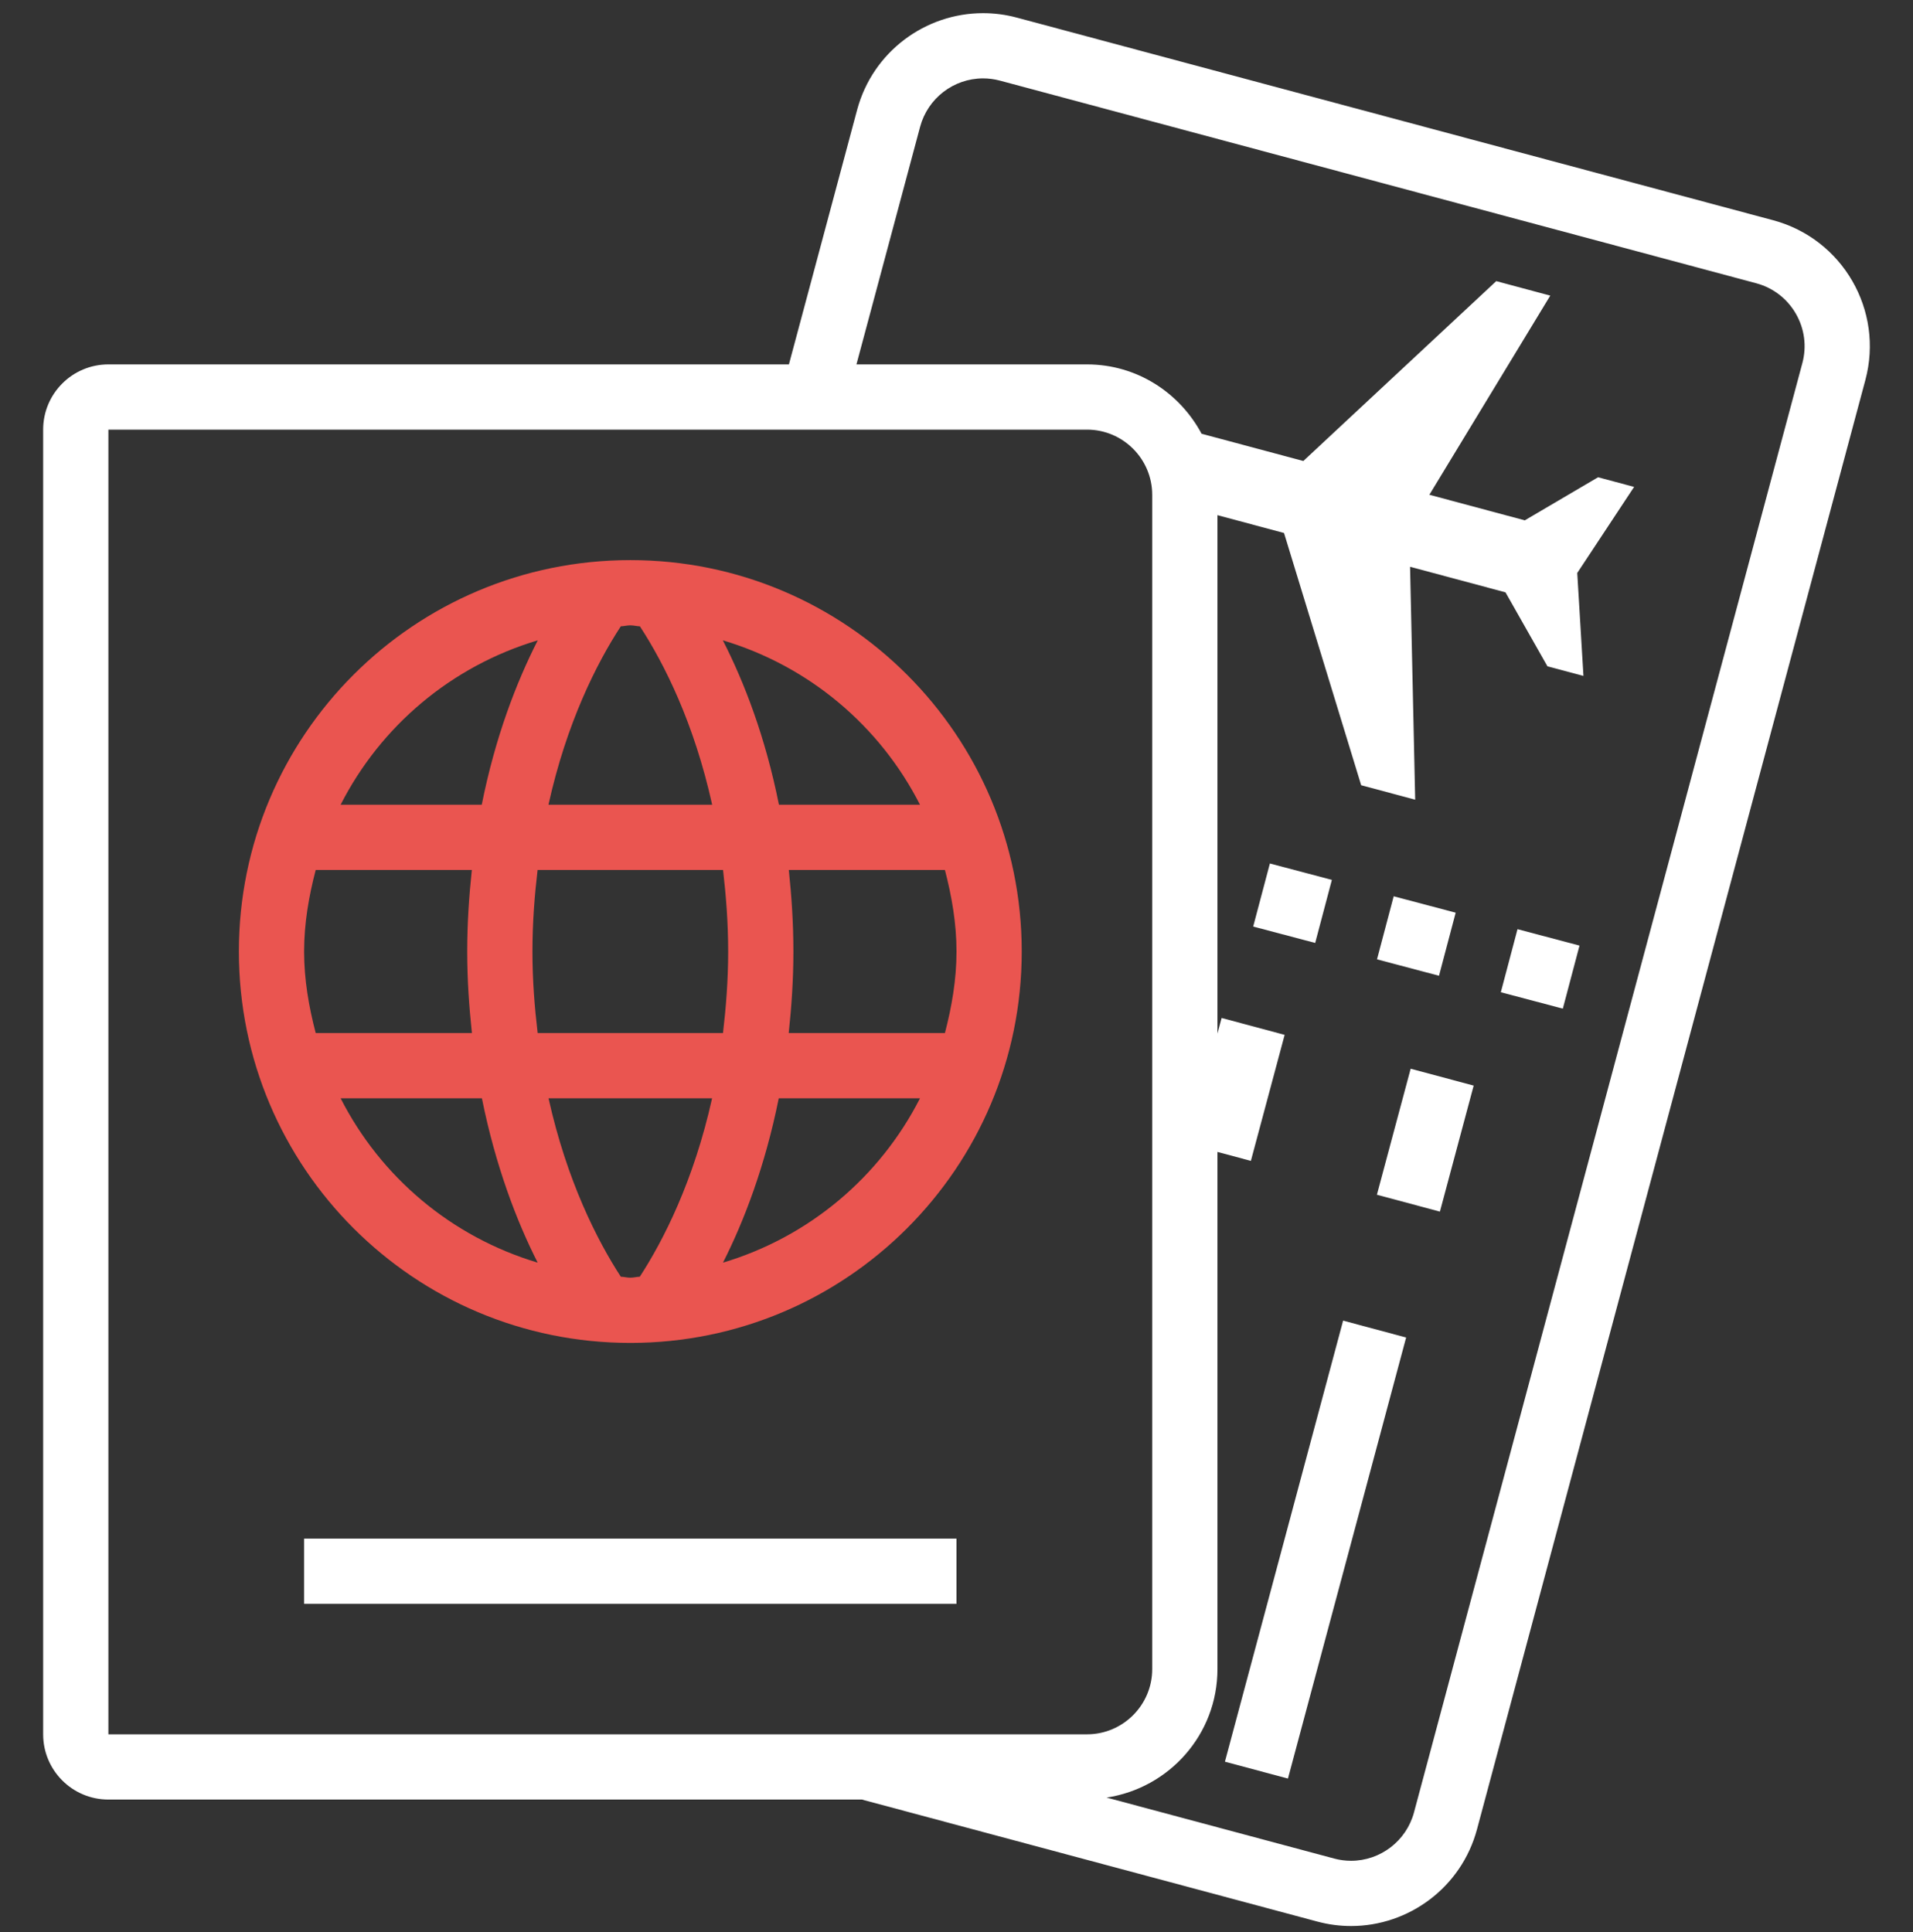
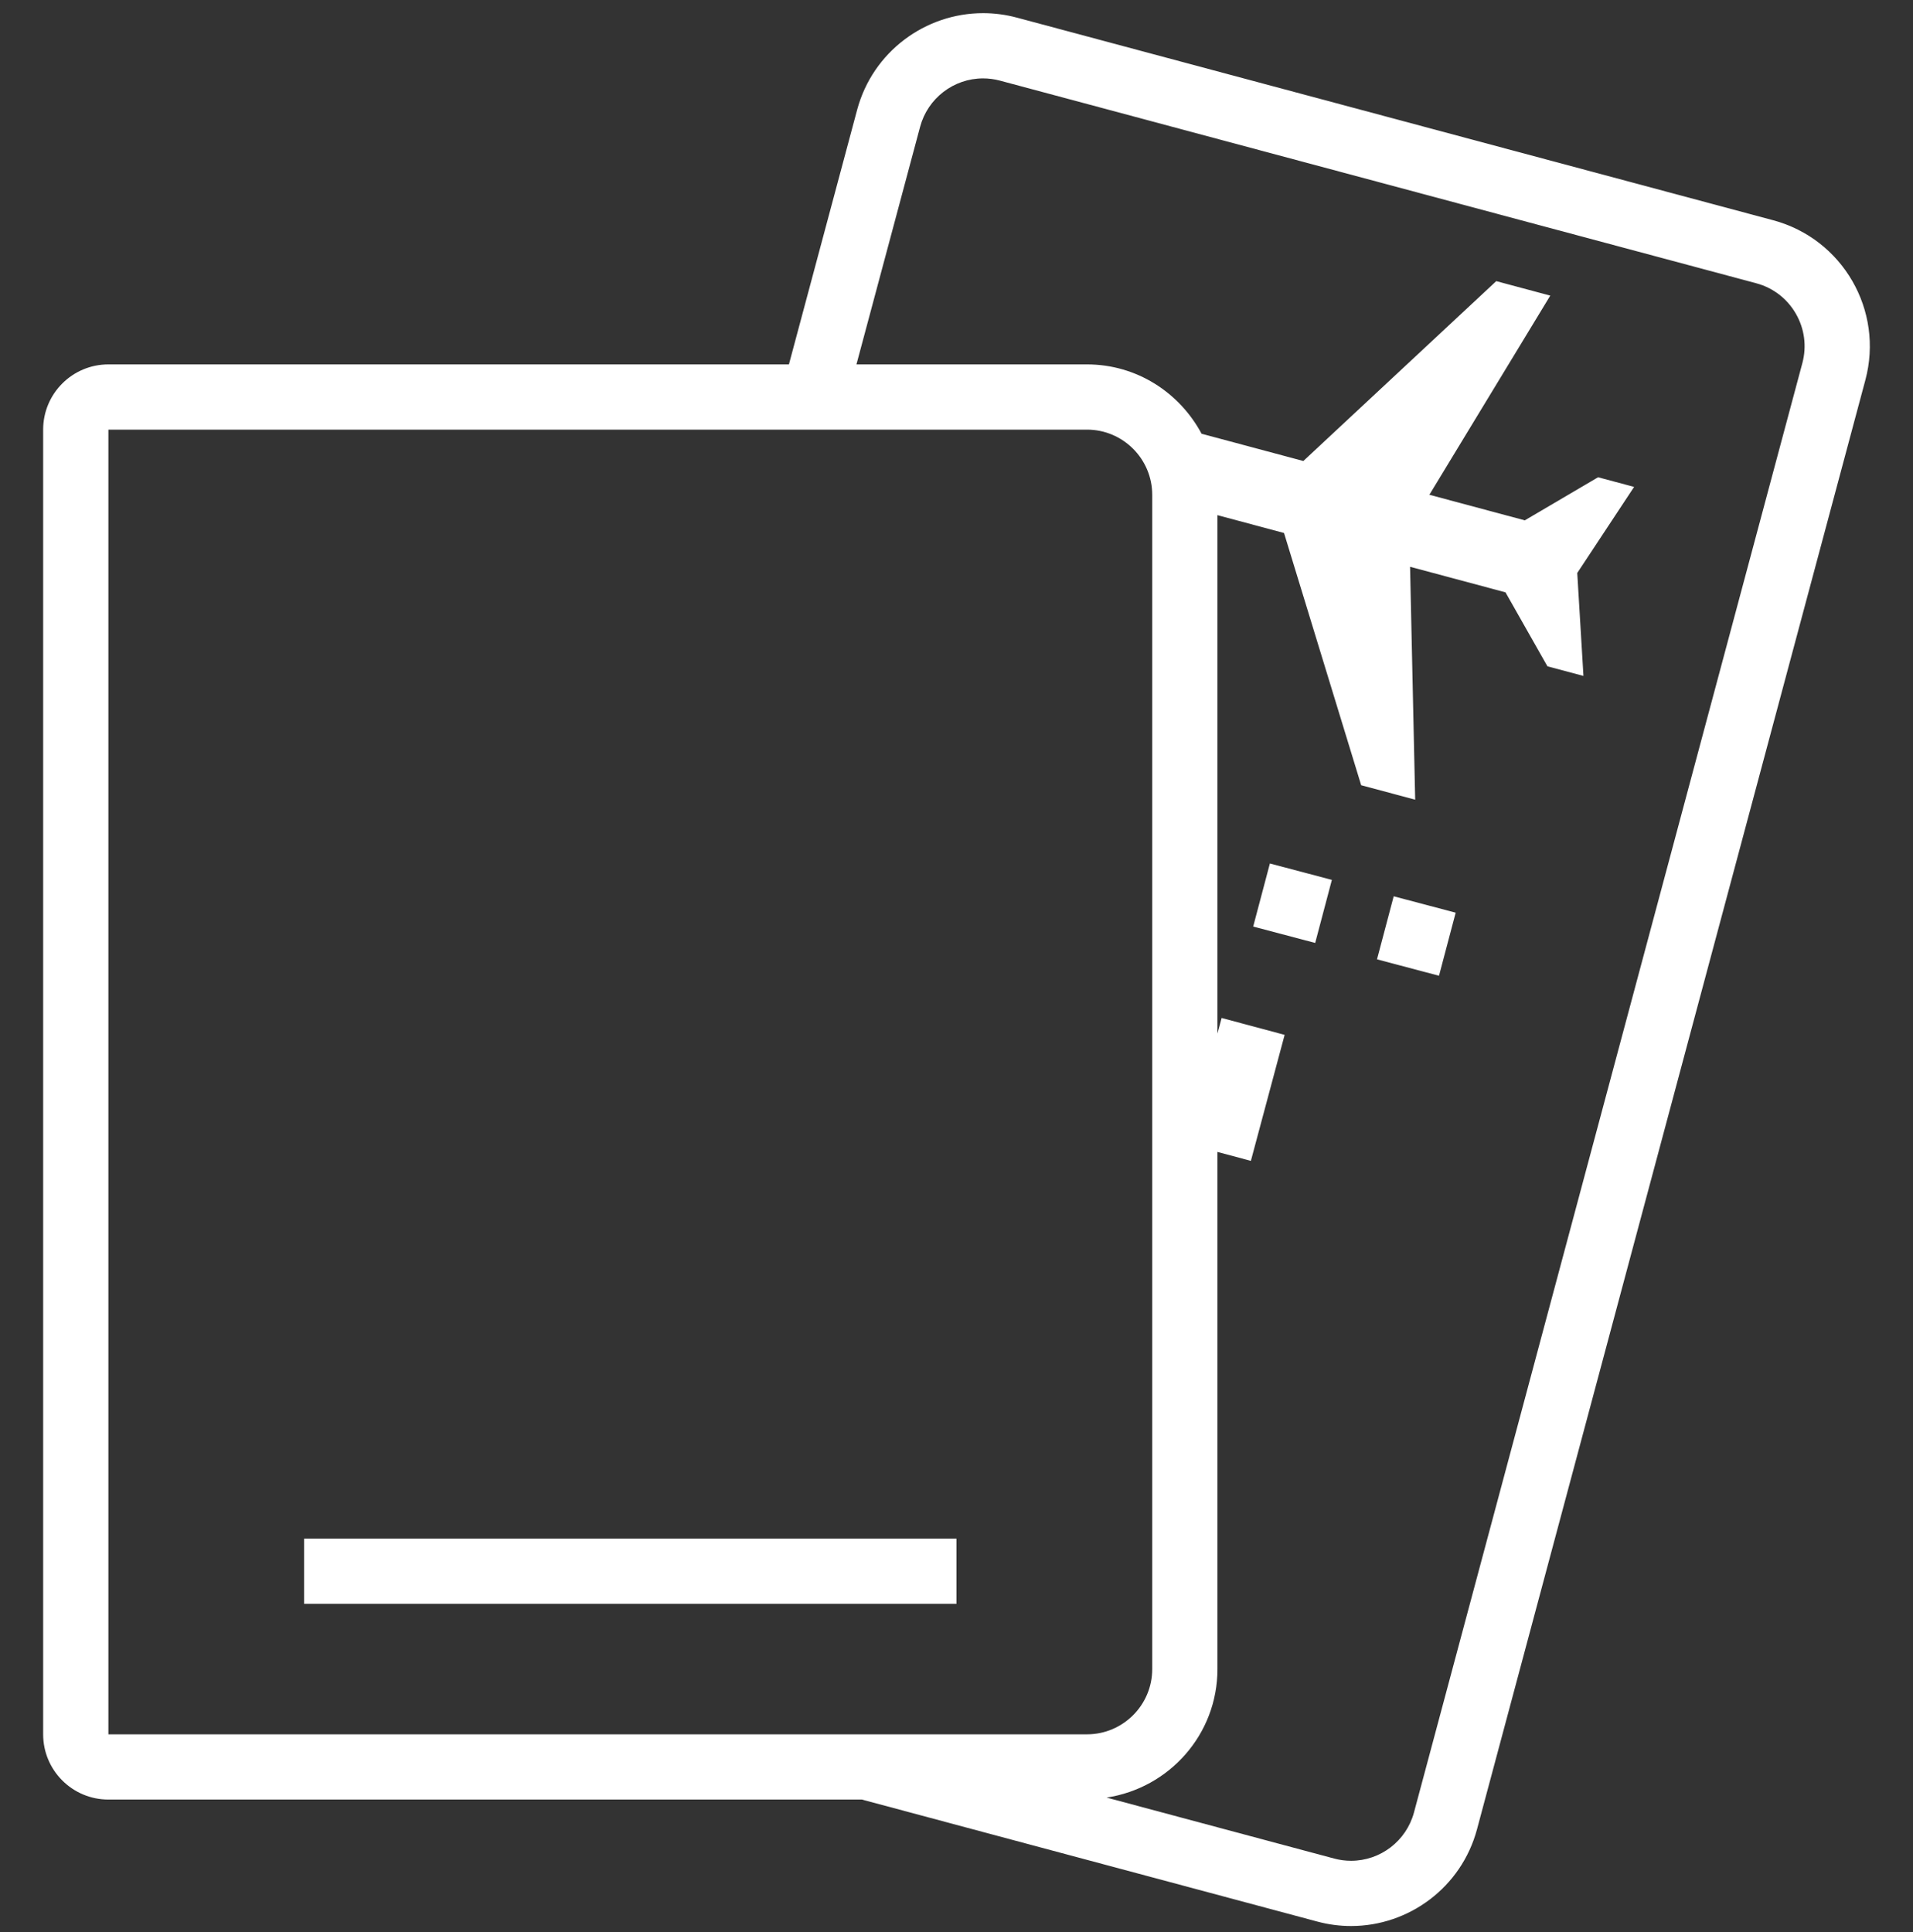
<svg xmlns="http://www.w3.org/2000/svg" width="100" height="101" viewBox="0 0 100 101" fill="none">
  <rect x="0" y="0" width="100" height="101" fill="#333333" stroke="none" />
  <g clip-path="url(#clip0_220_4440)">
-     <path d="M32.949 29.281C21.648 29.281 12.487 38.442 12.487 49.742C12.487 61.043 21.648 70.204 32.949 70.204C44.249 70.204 53.41 61.043 53.41 49.742C53.41 38.442 44.249 29.281 32.949 29.281ZM48.092 42.069H40.718C40.012 38.535 38.911 35.679 37.786 33.475C42.292 34.82 45.991 37.945 48.092 42.069ZM38.064 49.742C38.064 51.265 37.95 52.663 37.794 54.005H28.105C27.947 52.663 27.833 51.264 27.833 49.742C27.833 48.219 27.945 46.821 28.101 45.48H37.797C37.952 46.821 38.064 48.22 38.064 49.742ZM32.453 32.741C32.621 32.736 32.779 32.691 32.949 32.691C33.12 32.691 33.279 32.737 33.45 32.742C34.73 34.705 36.286 37.811 37.228 42.069H28.67C29.617 37.796 31.179 34.692 32.453 32.741ZM28.111 33.475C26.991 35.674 25.888 38.534 25.183 42.069H17.806C19.906 37.945 23.605 34.821 28.111 33.475ZM15.897 49.742C15.897 48.262 16.146 46.85 16.503 45.48H24.665C24.522 46.83 24.423 48.235 24.423 49.742C24.423 51.251 24.525 52.654 24.669 54.005H16.503C16.146 52.635 15.897 51.223 15.897 49.742ZM17.806 57.416H25.191C25.904 60.957 27.006 63.838 28.107 66.008C23.603 64.662 19.905 61.539 17.806 57.416ZM33.444 66.744C33.276 66.749 33.119 66.794 32.949 66.794C32.779 66.794 32.622 66.749 32.453 66.744C31.23 64.864 29.638 61.751 28.674 57.416H37.224C36.261 61.748 34.67 64.86 33.444 66.744ZM37.793 66.008C38.894 63.836 39.996 60.958 40.708 57.416H48.092C45.992 61.538 42.295 64.662 37.793 66.008ZM41.229 54.005C41.373 52.654 41.474 51.251 41.474 49.742C41.474 48.235 41.376 46.83 41.234 45.48H49.395C49.751 46.85 50 48.262 50 49.742C50 51.223 49.751 52.635 49.395 54.005H41.229Z" fill="#EA5550" />
    <path d="M50 80.435H15.897V83.845H50V80.435Z" fill="white" />
-     <path d="M73.741 55.87L71.976 62.458L75.27 63.34L77.035 56.752L73.741 55.87Z" fill="white" />
-     <path d="M70.21 69.039L64.032 92.097L67.326 92.979L73.504 69.922L70.21 69.039Z" fill="white" />
    <path d="M92.687 11.513L53.158 0.922C52.567 0.763 51.973 0.688 51.389 0.688C48.377 0.688 45.622 2.697 44.805 5.745L41.24 19.05H5.666C3.783 19.05 2.256 20.577 2.256 22.46V90.666C2.256 92.549 3.783 94.076 5.666 94.076H45.055L68.856 100.453C69.447 100.612 70.04 100.688 70.625 100.688C73.636 100.688 76.392 98.678 77.209 95.63L97.51 19.867C98.485 16.228 96.325 12.488 92.687 11.513ZM5.666 90.666V22.46H56.821C58.701 22.46 60.231 23.99 60.231 25.871V87.256C60.231 89.136 58.701 90.666 56.821 90.666H5.666ZM94.216 18.984L73.915 94.748C73.516 96.237 72.163 97.277 70.625 97.277C70.328 97.277 70.03 97.238 69.738 97.159L57.846 93.973C61.122 93.475 63.641 90.671 63.641 87.256V60.22L65.388 60.688L67.153 54.1L63.859 53.217L63.641 54.032V26.931C64.704 27.216 65.931 27.545 67.121 27.864L71.154 41.05L73.977 41.806L73.71 29.63C75.564 30.127 77.458 30.634 78.698 30.966L80.89 34.832L82.773 35.336L82.449 29.954L85.421 25.454L83.538 24.95L79.707 27.202C78.466 26.869 76.573 26.362 74.719 25.865L81.039 15.454L78.215 14.697L68.13 24.1C66.147 23.569 63.983 22.988 62.811 22.675C61.662 20.527 59.425 19.05 56.82 19.05H44.77L48.098 6.628C48.498 5.138 49.851 4.098 51.389 4.098C51.685 4.098 51.983 4.138 52.275 4.216L91.804 14.808C92.684 15.044 93.419 15.608 93.875 16.397C94.33 17.186 94.452 18.104 94.216 18.984Z" fill="white" />
    <path d="M72.854 46.856L71.981 50.152L75.222 51.01L76.094 47.713L72.854 46.856Z" fill="white" />
-     <path d="M79.326 48.575L78.454 51.872L81.695 52.729L82.567 49.433L79.326 48.575Z" fill="white" />
    <path d="M66.382 45.141L65.509 48.438L68.75 49.295L69.622 45.998L66.382 45.141Z" fill="white" />
  </g>
  <defs>
    <clipPath id="clip0_220_4440">
      <rect width="100" height="100" fill="white" transform="translate(0 0.688)" />
    </clipPath>
  </defs>
</svg>